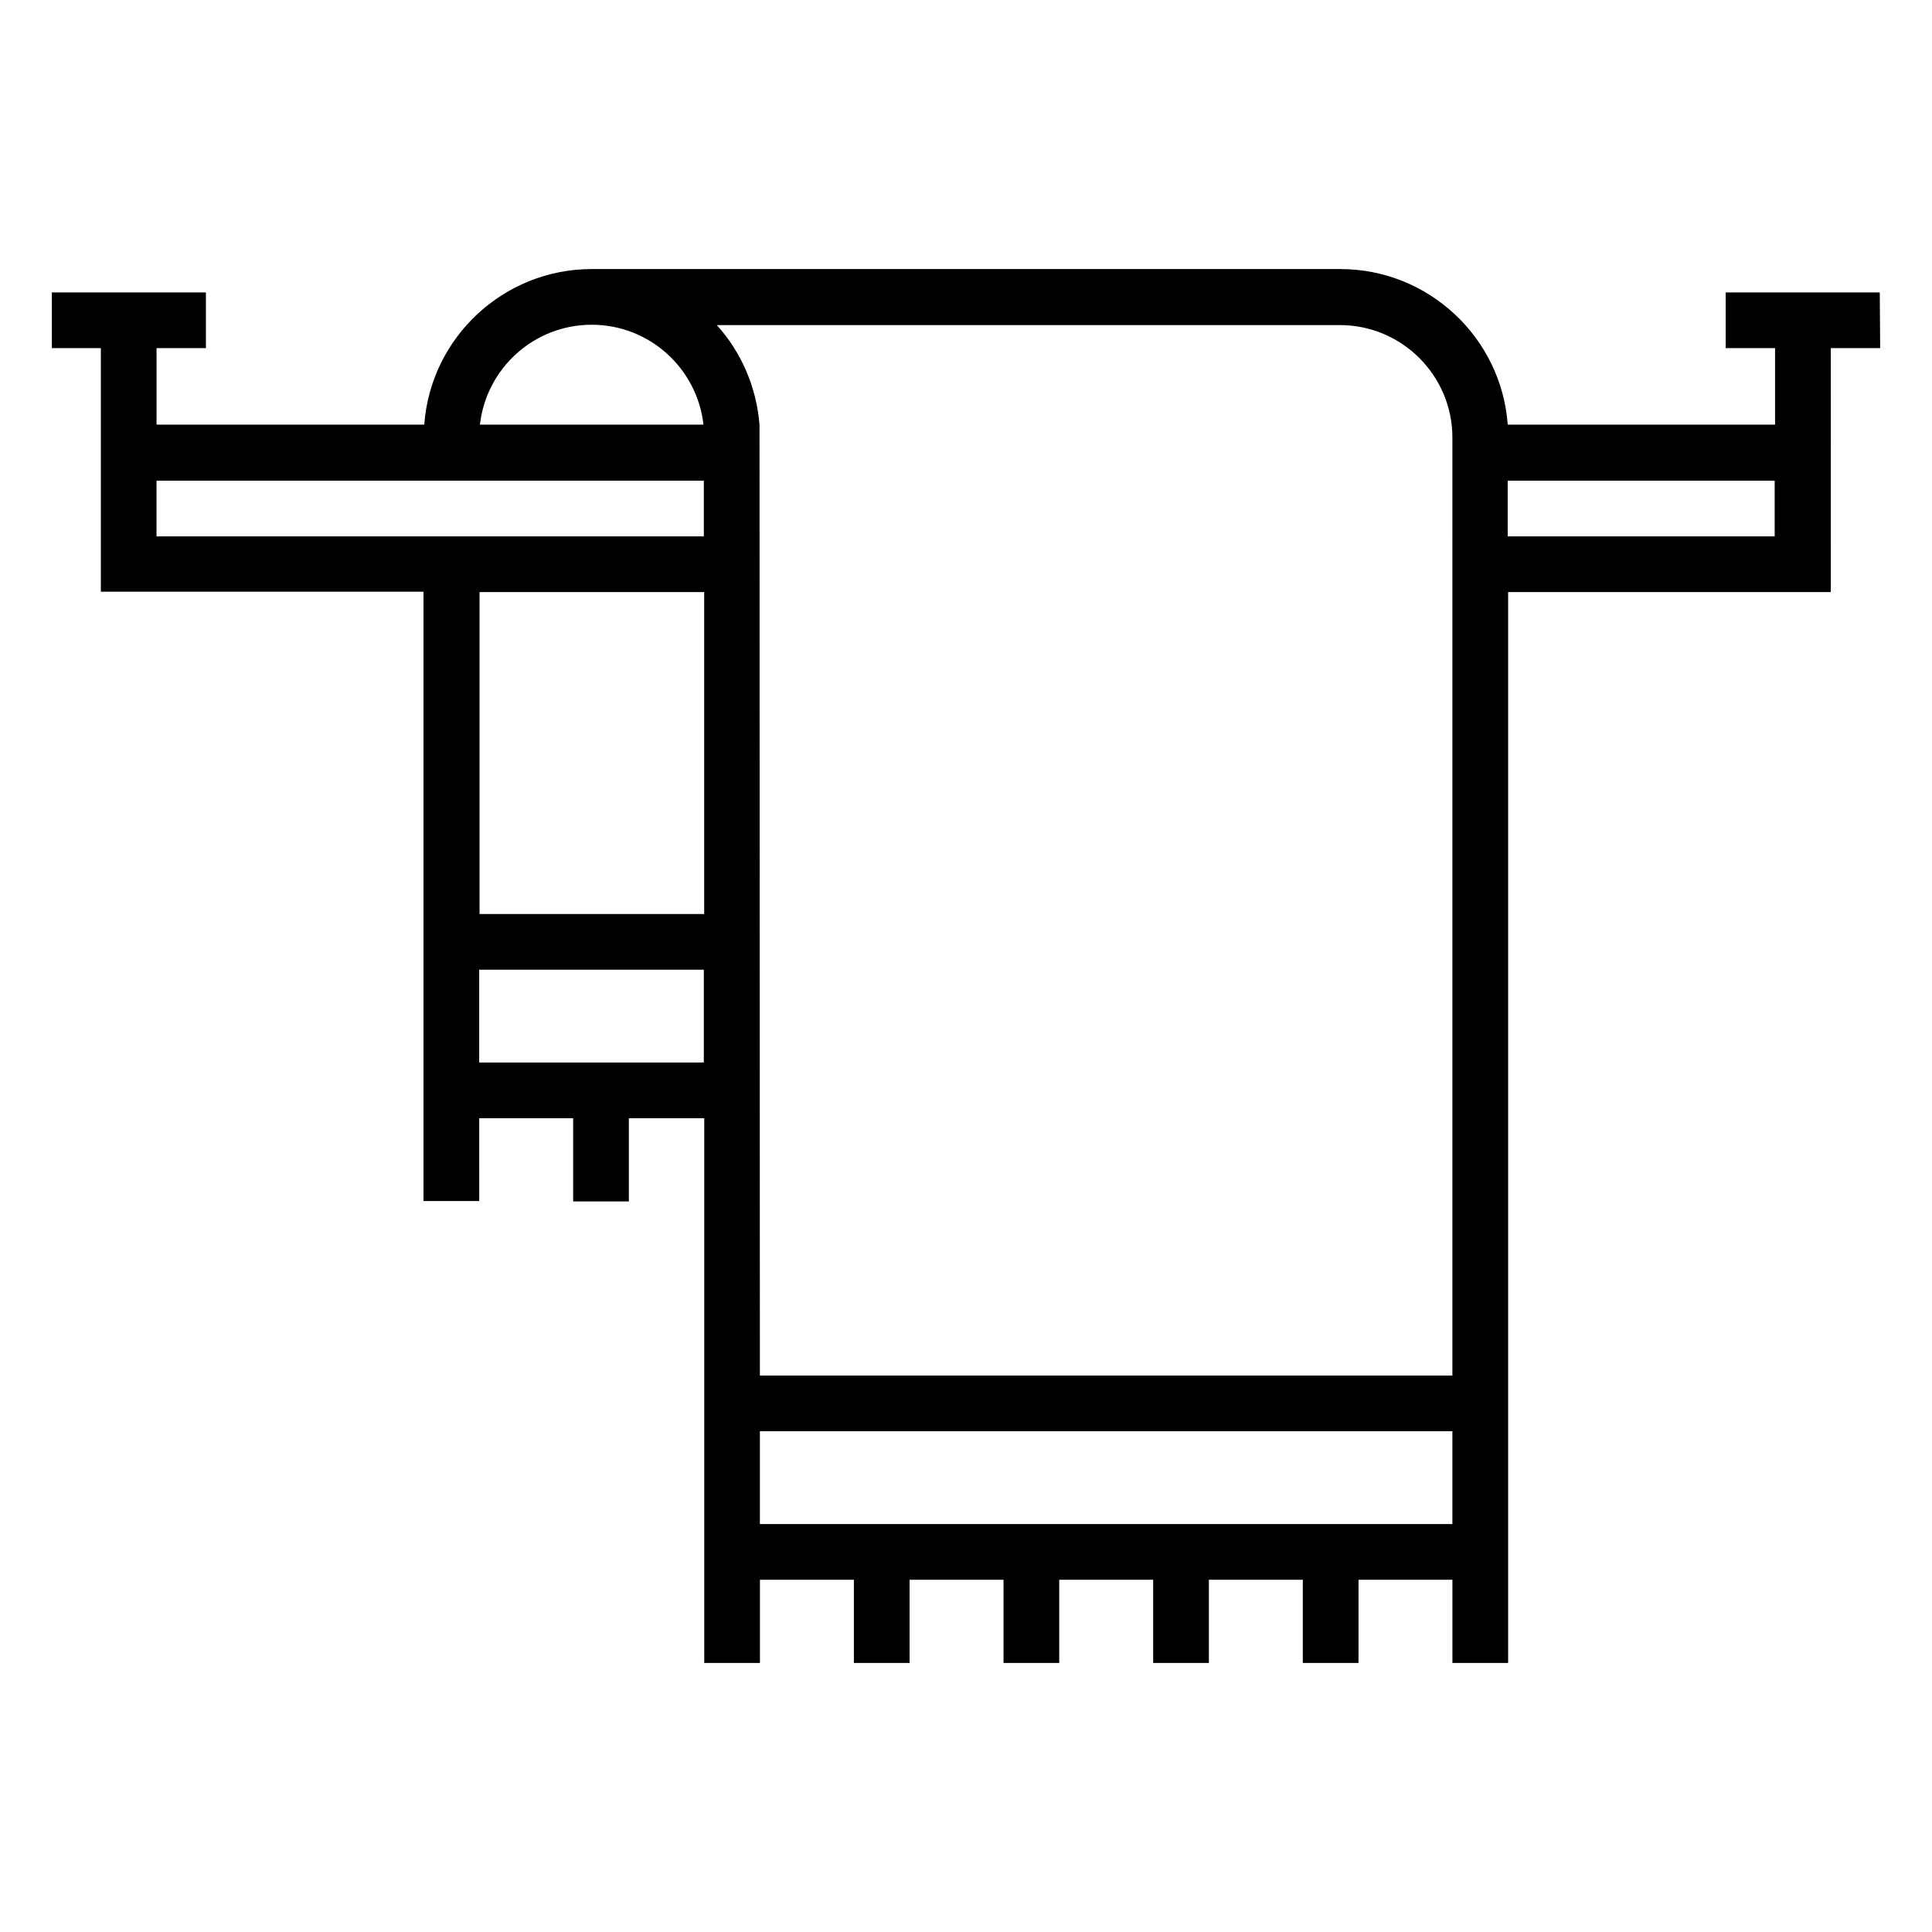
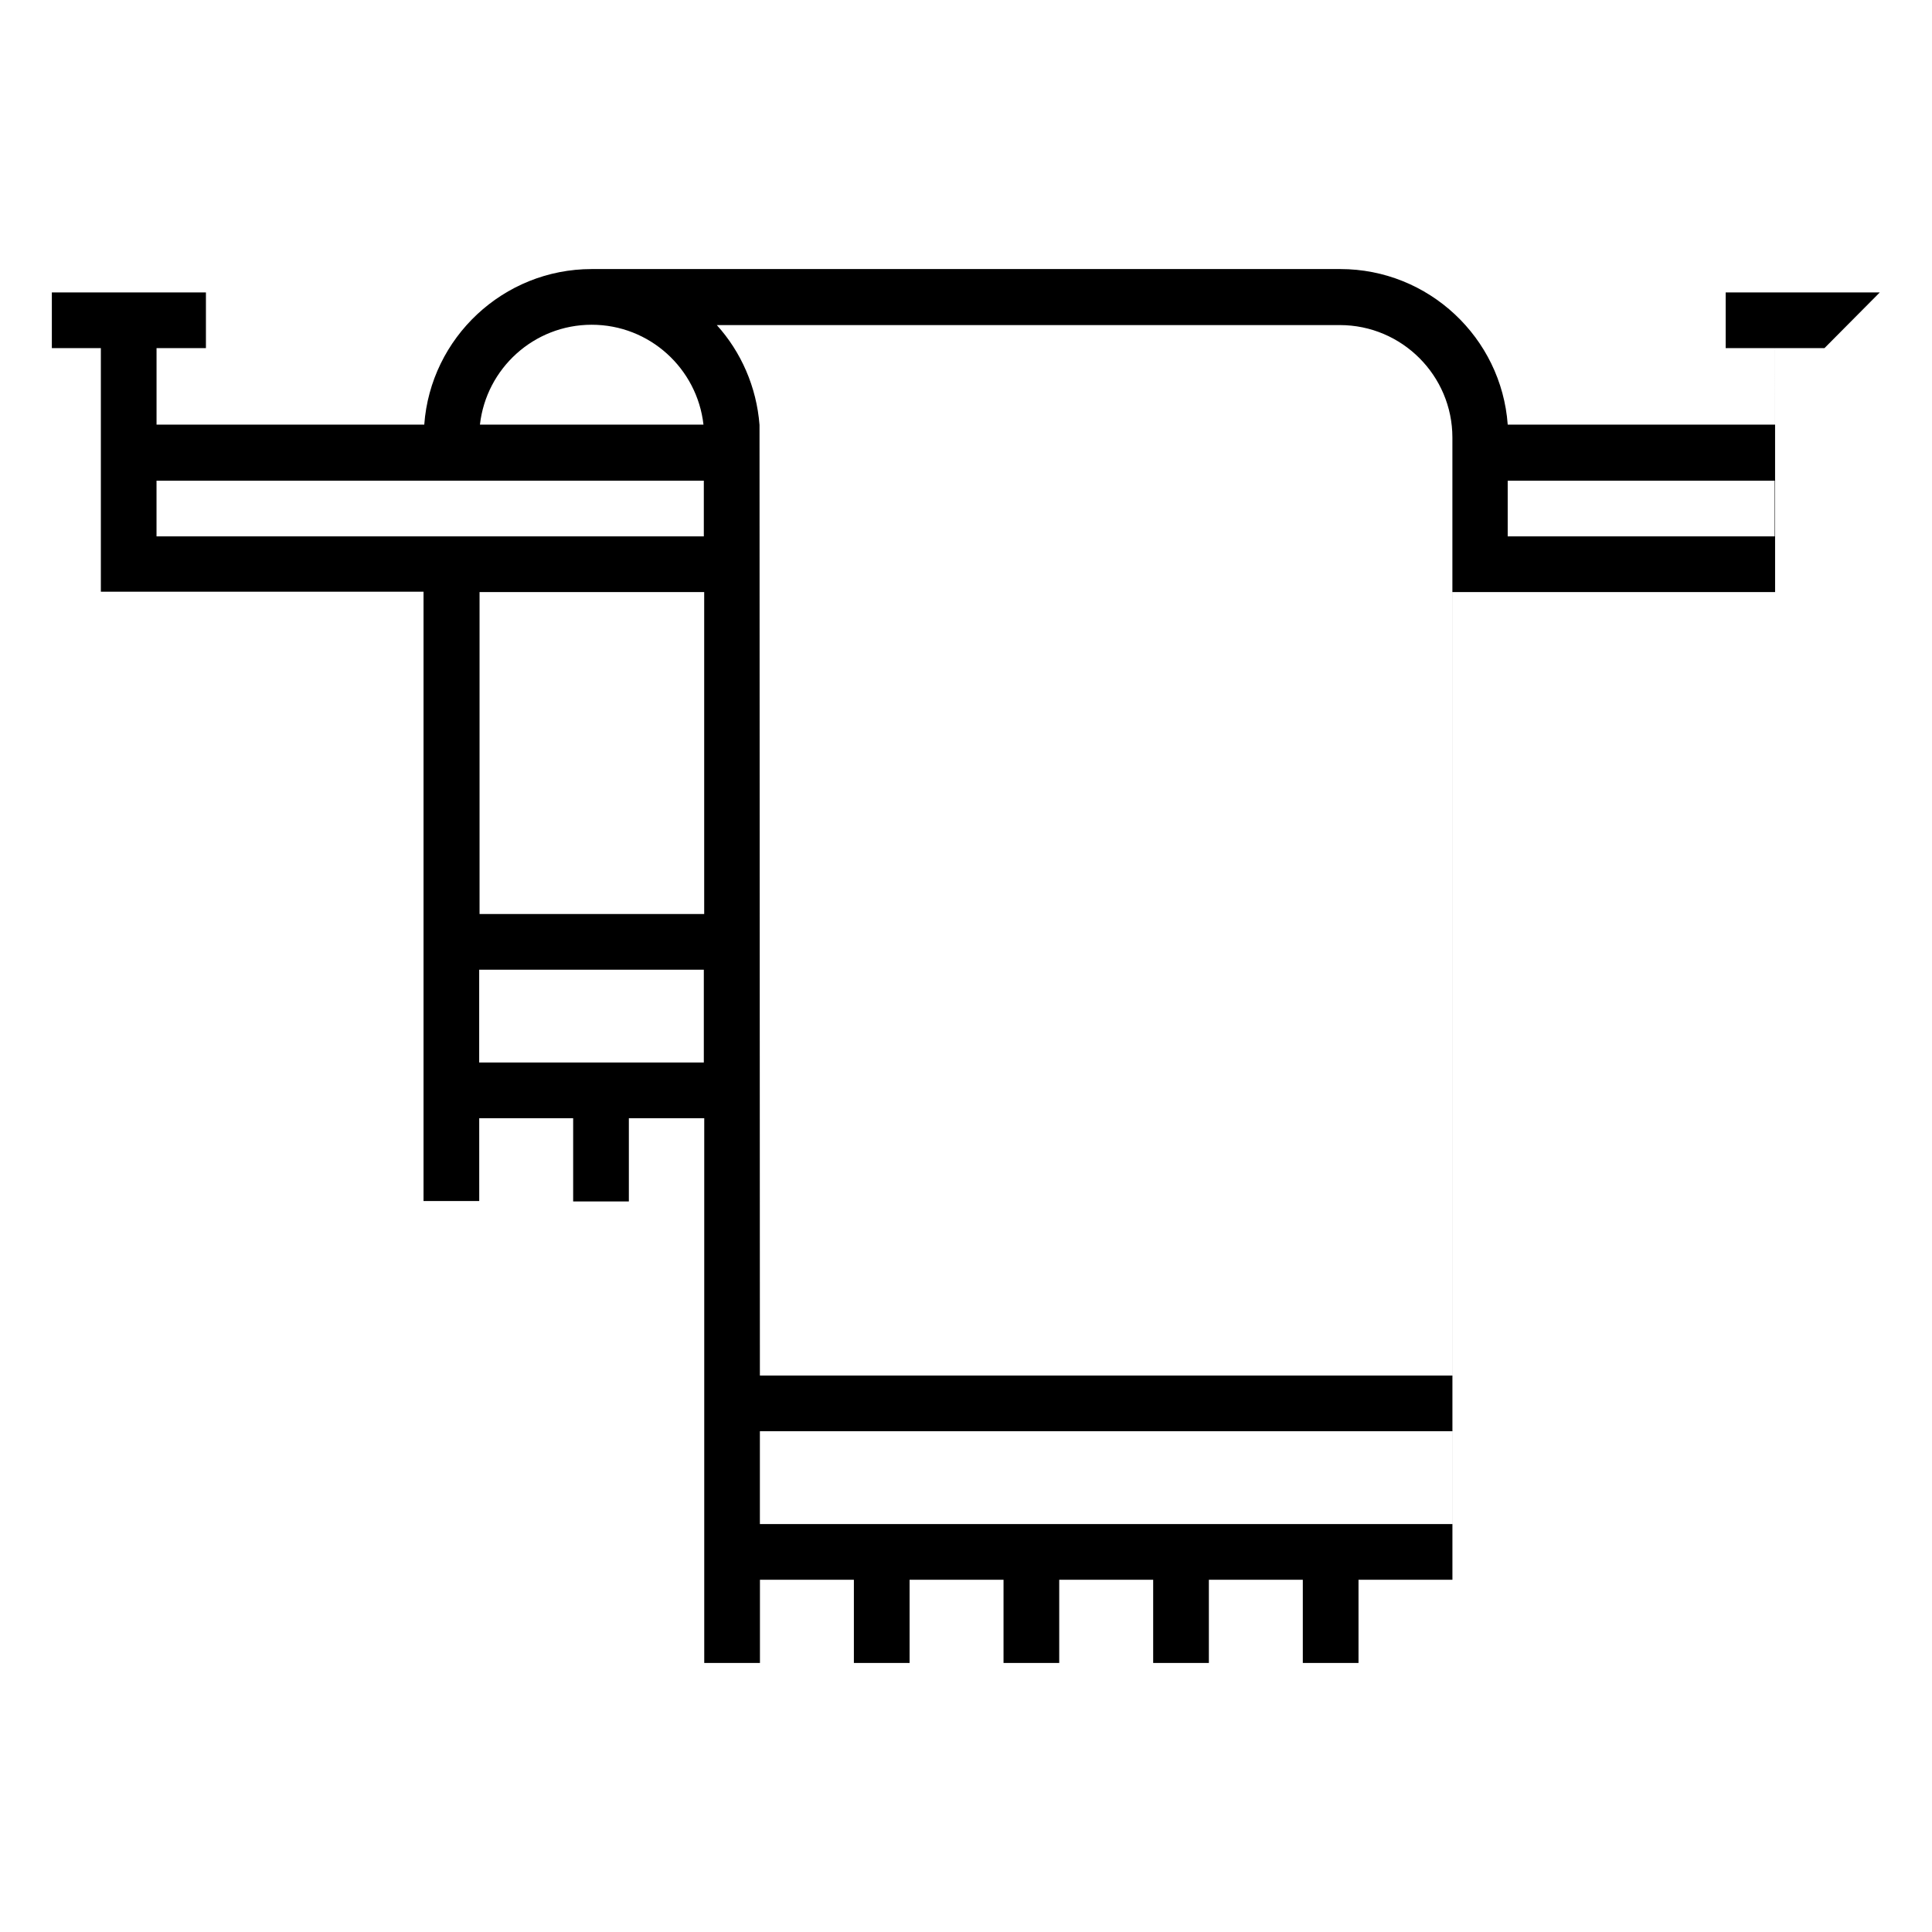
<svg xmlns="http://www.w3.org/2000/svg" fill="#000000" width="800px" height="800px" version="1.1" viewBox="144 144 512 512">
-   <path d="m642.16 221.5h-40.836v14.762h13.086v20.27h-70.848c-1.672-23.027-20.961-41.23-44.379-41.23h-198.37c-23.418 0-42.707 18.203-44.379 41.23h-70.949v-20.27h13.086v-14.762h-40.832v14.762h12.988v64.551h85.512v161.48h14.762l-0.004-21.945h24.895v22.043h14.762v-22.043h19.977v144.35h14.762v-22.043h24.895v22.043h14.762v-22.043h24.895v22.043h14.762v-22.043h24.895v22.043h14.762v-22.043h24.895v22.043h14.762v-22.043h24.887v22.043h14.762v-283.79h85.512l-0.004-64.648h13.086zm-341.35 8.562c15.352 0 27.945 11.609 29.617 26.469h-59.238c1.676-14.859 14.27-26.469 29.621-26.469zm-115.33 56.086v-14.762h145.04v14.762zm145.04 139.43h-59.531v-24.602h59.531zm0.098-39.359h-59.531v-85.312h59.531zm198.28 161.67h-183.52v-24.602h183.52zm0-246.98v207.62h-183.52l-0.098-251.91c-0.789-10.137-4.922-19.387-11.316-26.469h165.12c16.434 0 29.816 13.383 29.816 29.816zm85.41-14.762h-70.75v-14.762h70.75z" />
+   <path d="m642.16 221.5h-40.836v14.762h13.086v20.27h-70.848c-1.672-23.027-20.961-41.23-44.379-41.23h-198.37c-23.418 0-42.707 18.203-44.379 41.23h-70.949v-20.27h13.086v-14.762h-40.832v14.762h12.988v64.551h85.512v161.48h14.762l-0.004-21.945h24.895v22.043h14.762v-22.043h19.977v144.35h14.762v-22.043h24.895v22.043h14.762v-22.043h24.895v22.043h14.762v-22.043h24.895v22.043h14.762v-22.043h24.895v22.043h14.762v-22.043h24.887v22.043v-283.79h85.512l-0.004-64.648h13.086zm-341.35 8.562c15.352 0 27.945 11.609 29.617 26.469h-59.238c1.676-14.859 14.27-26.469 29.621-26.469zm-115.33 56.086v-14.762h145.04v14.762zm145.04 139.43h-59.531v-24.602h59.531zm0.098-39.359h-59.531v-85.312h59.531zm198.28 161.67h-183.52v-24.602h183.52zm0-246.98v207.62h-183.52l-0.098-251.91c-0.789-10.137-4.922-19.387-11.316-26.469h165.12c16.434 0 29.816 13.383 29.816 29.816zm85.41-14.762h-70.75v-14.762h70.75z" />
</svg>